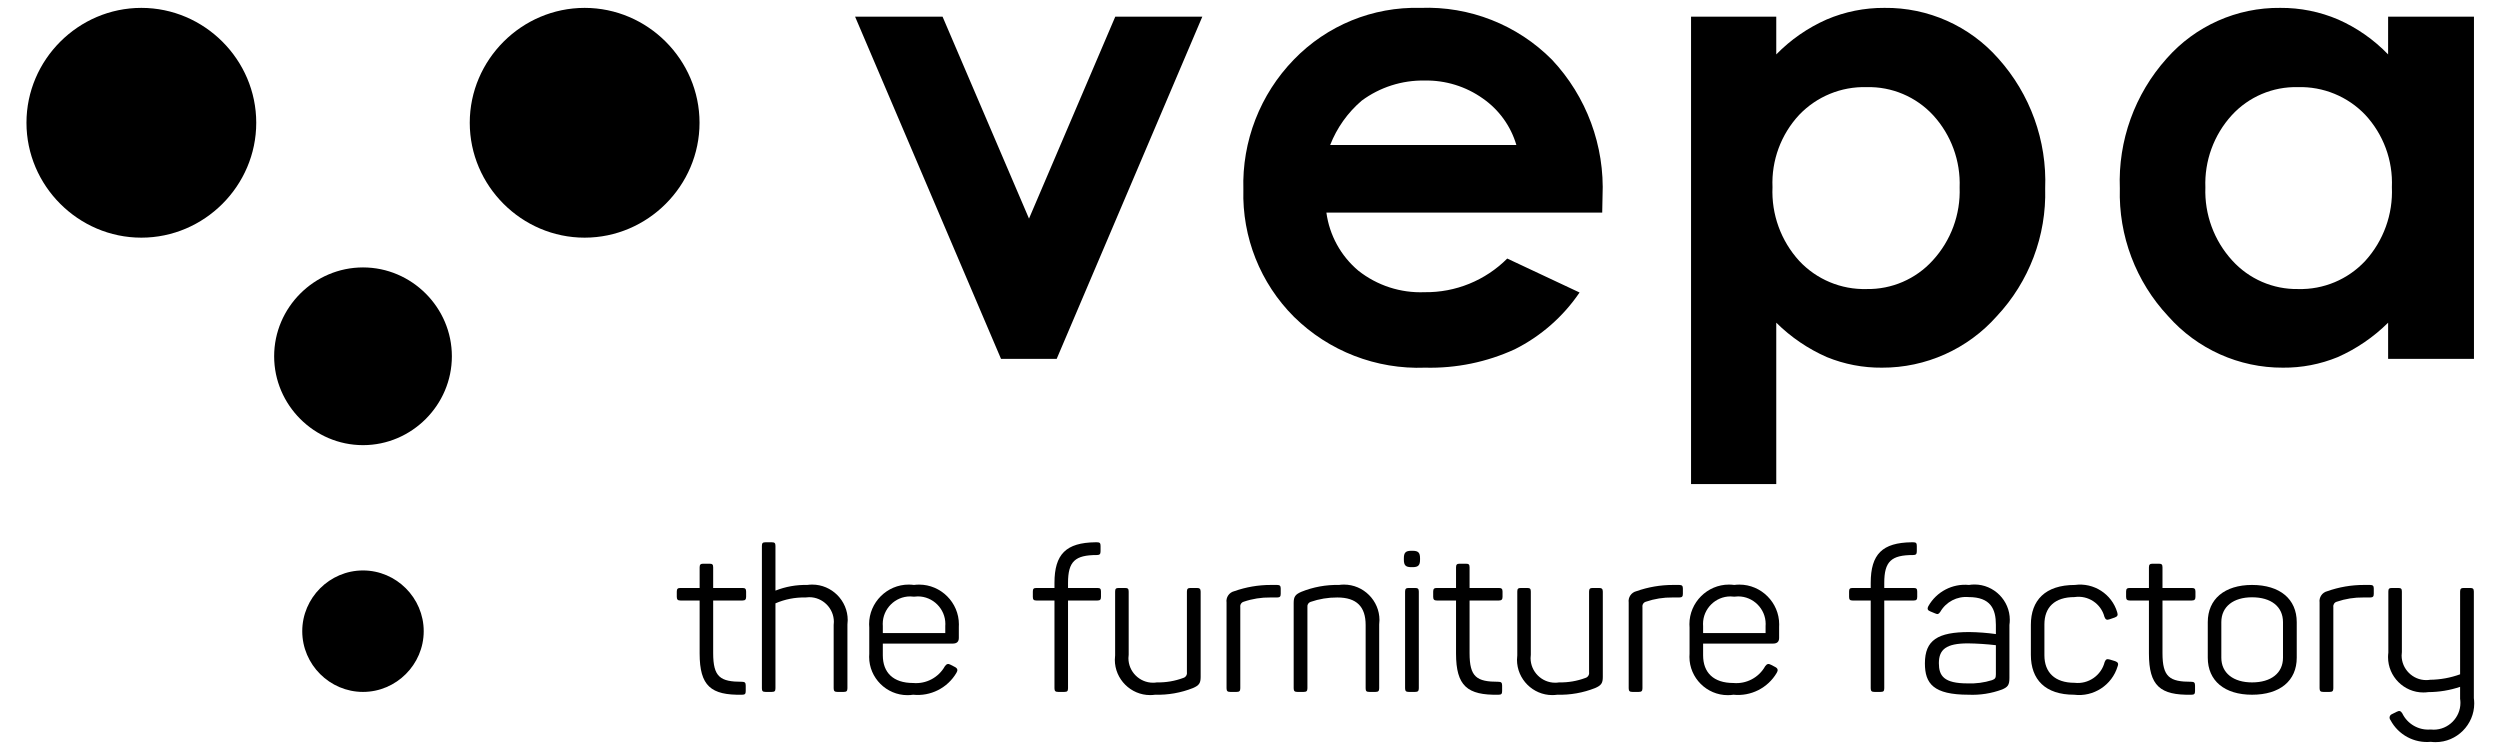
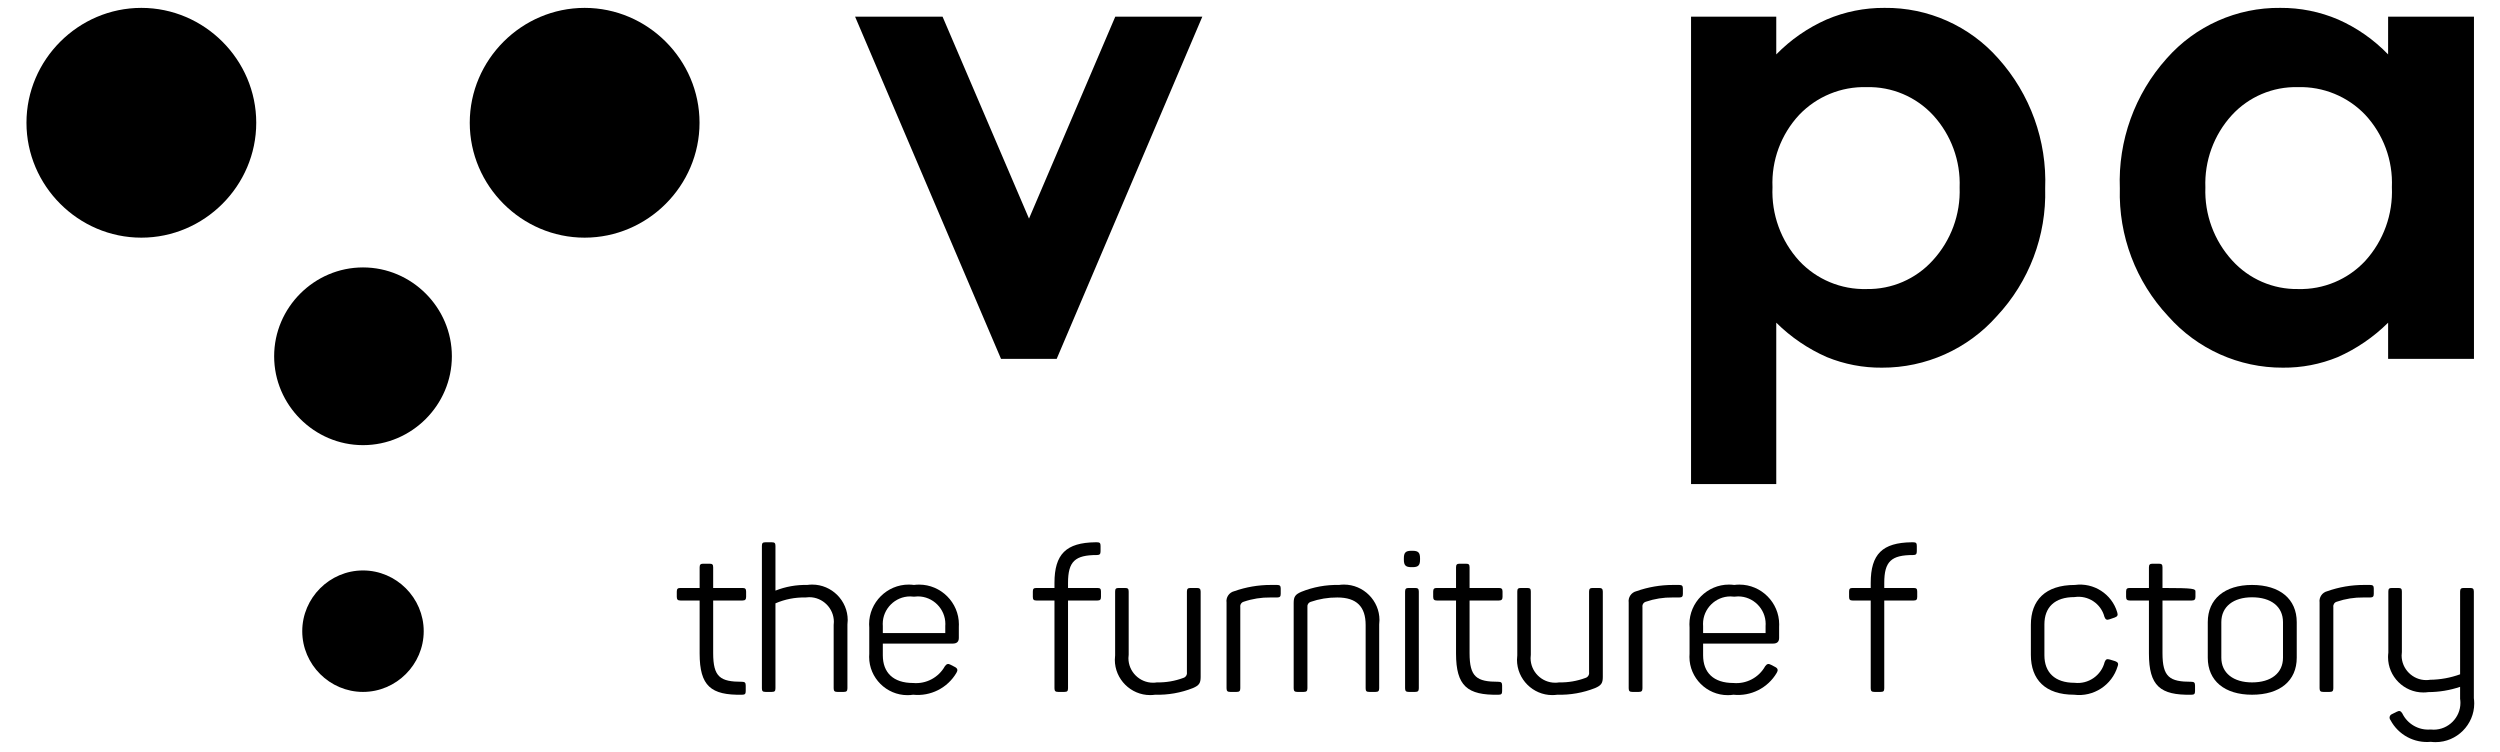
<svg xmlns="http://www.w3.org/2000/svg" width="100%" height="100%" viewBox="0 0 143 43" version="1.1" xml:space="preserve" style="fill-rule:evenodd;clip-rule:evenodd;stroke-linejoin:round;stroke-miterlimit:2;">
  <g transform="matrix(0.979,0,0,0.979,1.514,0.451)">
    <path d="M48.414,0.514L53.525,0.514L58.575,12.311L63.615,0.514L68.701,0.514L60.192,20.507L56.94,20.507L48.414,0.514Z" style="fill-rule:nonzero;" />
    <g transform="matrix(1,0,0,1,0,-0.059)">
-       <path d="M92.066,12.021L75.951,12.021C76.129,13.344 76.795,14.553 77.816,15.412C78.913,16.28 80.286,16.727 81.684,16.67C83.494,16.696 85.239,15.986 86.517,14.704L90.743,16.688C89.786,18.099 88.482,19.241 86.958,20.005C85.317,20.758 83.526,21.126 81.721,21.08C78.868,21.191 76.093,20.116 74.059,18.112C72.092,16.149 71.021,13.458 71.1,10.68C71.013,7.853 72.078,5.109 74.049,3.081C75.98,1.081 78.666,-0.017 81.445,0.059C84.314,-0.052 87.102,1.045 89.126,3.082C91.15,5.232 92.219,8.115 92.085,11.066L92.066,12.021ZM87.05,8.07C86.726,6.967 86.034,6.007 85.089,5.351C84.099,4.648 82.908,4.281 81.694,4.304C80.371,4.279 79.076,4.693 78.012,5.48C77.195,6.179 76.563,7.069 76.171,8.071L87.05,8.07Z" style="fill-rule:nonzero;" />
-     </g>
+       </g>
    <g transform="matrix(1,0,0,1,0,-0.059)">
      <path d="M102.235,0.573L102.235,2.778C103.077,1.917 104.075,1.225 105.176,0.738C106.244,0.282 107.395,0.051 108.557,0.059C111.098,0.029 113.529,1.11 115.209,3.017C117.073,5.094 118.056,7.818 117.947,10.606C118.027,13.371 117.009,16.058 115.117,18.076C113.418,19.994 110.972,21.09 108.409,21.08C107.308,21.09 106.215,20.88 105.194,20.464C104.093,19.981 103.09,19.299 102.235,18.452L102.235,27.879L97.256,27.879L97.256,0.573L102.235,0.573ZM107.51,4.689C106.03,4.648 104.6,5.236 103.577,6.306C102.512,7.448 101.948,8.972 102.015,10.533C101.945,12.119 102.507,13.669 103.577,14.842C104.592,15.927 106.025,16.526 107.51,16.486C108.979,16.513 110.39,15.903 111.377,14.815C112.442,13.656 113.007,12.123 112.949,10.552C113.009,8.998 112.454,7.482 111.405,6.334C110.405,5.25 108.984,4.65 107.51,4.689" style="fill-rule:nonzero;" />
    </g>
    <g transform="matrix(1,0,0,1,0,-0.059)">
      <path d="M137.984,0.573L143,0.573L143,20.566L137.984,20.566L137.984,18.452C137.133,19.297 136.134,19.979 135.038,20.464C134.022,20.881 132.933,21.09 131.835,21.08C129.275,21.09 126.832,19.994 125.136,18.076C123.245,16.057 122.229,13.371 122.309,10.606C122.2,7.818 123.182,5.094 125.044,3.017C126.721,1.111 129.15,0.029 131.688,0.059C132.849,0.051 133.998,0.282 135.065,0.738C136.161,1.222 137.152,1.915 137.983,2.778L137.984,0.573ZM132.71,4.689C131.246,4.653 129.835,5.253 128.846,6.334C127.8,7.483 127.248,8.999 127.307,10.552C127.25,12.122 127.812,13.654 128.873,14.815C129.856,15.902 131.263,16.512 132.728,16.486C134.209,16.526 135.638,15.926 136.647,14.842C137.714,13.668 138.274,12.118 138.204,10.533C138.271,8.973 137.71,7.45 136.647,6.306C135.624,5.234 134.192,4.646 132.71,4.689" style="fill-rule:nonzero;" />
    </g>
    <g transform="matrix(1,0,0,1,0,-0.059)">
      <path d="M6.712,13.484C6.712,13.484 6.712,13.484 6.712,13.484C10.395,13.484 13.425,10.454 13.425,6.771C13.425,3.089 10.395,0.059 6.712,0.059C3.03,0.059 0,3.089 0,6.771C-0,10.454 3.03,13.484 6.712,13.484" style="fill-rule:nonzero;" />
    </g>
    <g transform="matrix(1,0,0,1,0,-0.059)">
      <path d="M19.663,40.025C21.609,40.024 23.21,38.423 23.21,36.477C23.21,34.53 21.608,32.928 19.662,32.928C17.715,32.928 16.113,34.53 16.113,36.477C16.113,36.477 16.113,36.477 16.113,36.477C16.113,38.424 17.715,40.025 19.662,40.025C19.662,40.025 19.663,40.025 19.663,40.025" style="fill-rule:nonzero;" />
    </g>
    <g transform="matrix(1,0,0,1,0,-0.059)">
      <path d="M19.663,25.607C19.663,25.607 19.663,25.607 19.663,25.607C22.511,25.607 24.855,23.263 24.855,20.415C24.855,17.566 22.511,15.223 19.663,15.223C16.815,15.223 14.471,17.566 14.471,20.414C14.471,23.263 16.815,25.606 19.663,25.607" style="fill-rule:nonzero;" />
    </g>
    <g transform="matrix(1,0,0,1,0,-0.059)">
      <path d="M32.614,13.484C36.296,13.483 39.325,10.453 39.325,6.771C39.325,3.089 36.295,0.059 32.613,0.059C28.931,0.059 25.9,3.089 25.9,6.771C25.9,6.772 25.9,6.772 25.9,6.772C25.9,10.454 28.93,13.484 32.612,13.484C32.613,13.484 32.613,13.484 32.614,13.484" style="fill-rule:nonzero;" />
    </g>
    <g>
      <g transform="matrix(1,0,0,1,0,-0.059)">
        <path d="M40.122,32.747L40.122,33.952L41.835,33.952C41.988,33.952 42.047,34 42.047,34.165L42.047,34.472C42.047,34.625 41.988,34.684 41.835,34.684L40.122,34.684L40.122,37.756C40.122,39.161 40.535,39.433 41.811,39.433C41.976,39.433 42.024,39.492 42.024,39.658L42.024,39.976C42.024,40.142 41.976,40.189 41.811,40.189C39.992,40.225 39.331,39.681 39.331,37.779L39.331,34.684L38.208,34.684C38.055,34.684 37.996,34.625 37.996,34.472L37.996,34.165C37.996,34 38.055,33.952 38.208,33.952L39.331,33.952L39.331,32.747C39.331,32.582 39.39,32.534 39.543,32.534L39.909,32.534C40.075,32.534 40.122,32.582 40.122,32.747" style="fill-rule:nonzero;" />
      </g>
      <g transform="matrix(1,0,0,1,0,-0.059)">
        <path d="M43.761,31.495L43.761,34.106C44.351,33.873 44.981,33.761 45.615,33.775C45.713,33.761 45.811,33.754 45.91,33.754C47.047,33.754 47.983,34.69 47.983,35.827C47.983,35.915 47.977,36.003 47.966,36.09L47.966,39.811C47.966,39.977 47.907,40.024 47.753,40.024L47.375,40.024C47.222,40.024 47.162,39.977 47.162,39.811L47.162,36.114C47.17,36.053 47.174,35.992 47.174,35.931C47.174,35.14 46.524,34.49 45.733,34.49C45.658,34.49 45.583,34.496 45.509,34.507C44.908,34.494 44.312,34.61 43.761,34.85L43.761,39.811C43.761,39.976 43.713,40.024 43.548,40.024L43.182,40.024C43.016,40.024 42.969,39.976 42.969,39.811L42.969,31.495C42.969,31.33 43.016,31.282 43.182,31.282L43.548,31.282C43.713,31.282 43.761,31.33 43.761,31.495" style="fill-rule:nonzero;" />
      </g>
      <g transform="matrix(1,0,0,1,0,-0.059)">
        <path d="M51.853,33.775C51.953,33.762 52.054,33.755 52.155,33.755C53.43,33.755 54.479,34.804 54.479,36.079C54.479,36.126 54.478,36.173 54.475,36.22L54.475,36.87C54.475,37.07 54.38,37.201 54.121,37.201L50.034,37.201L50.034,37.886C50.034,38.89 50.636,39.504 51.805,39.504C52.561,39.572 53.29,39.187 53.66,38.524C53.766,38.382 53.849,38.358 54.002,38.441L54.251,38.571C54.404,38.653 54.428,38.76 54.333,38.913C53.814,39.795 52.823,40.295 51.805,40.189C51.695,40.206 51.583,40.214 51.471,40.214C50.245,40.214 49.235,39.205 49.235,37.978C49.235,37.92 49.238,37.861 49.242,37.803L49.242,36.267C49.236,36.2 49.233,36.133 49.233,36.066C49.233,34.798 50.277,33.754 51.545,33.754C51.648,33.754 51.75,33.761 51.853,33.775M51.853,34.46C51.78,34.45 51.706,34.445 51.633,34.445C50.753,34.445 50.029,35.169 50.029,36.049C50.029,36.09 50.03,36.132 50.034,36.173L50.034,36.586L53.683,36.586L53.683,36.173C53.686,36.133 53.688,36.092 53.688,36.052C53.688,35.17 52.962,34.444 52.08,34.444C52.004,34.444 51.928,34.449 51.853,34.46" style="fill-rule:nonzero;" />
      </g>
      <g transform="matrix(1,0,0,1,0,-0.059)">
        <path d="M62.756,31.495L62.756,31.802C62.756,31.968 62.709,32.027 62.544,32.027C61.268,32.027 60.855,32.393 60.855,33.657L60.855,33.952L62.567,33.952C62.733,33.952 62.78,33.999 62.78,34.165L62.78,34.472C62.78,34.626 62.733,34.685 62.567,34.685L60.855,34.685L60.855,39.811C60.855,39.977 60.807,40.024 60.642,40.024L60.276,40.024C60.122,40.024 60.063,39.977 60.063,39.811L60.063,34.685L59.012,34.685C58.846,34.685 58.799,34.626 58.799,34.472L58.799,34.165C58.799,33.999 58.846,33.952 59.012,33.952L60.063,33.952L60.063,33.657C60.063,31.968 60.748,31.306 62.449,31.282L62.544,31.282C62.709,31.282 62.756,31.33 62.756,31.495" style="fill-rule:nonzero;" />
      </g>
      <g transform="matrix(1,0,0,1,0,-0.059)">
        <path d="M68.604,34.165L68.604,39.149C68.604,39.516 68.509,39.646 68.155,39.799C67.453,40.077 66.701,40.21 65.946,40.189C65.848,40.203 65.75,40.21 65.651,40.21C64.521,40.21 63.59,39.28 63.59,38.15C63.59,38.061 63.596,37.973 63.607,37.886L63.607,34.165C63.607,33.999 63.655,33.952 63.82,33.952L64.186,33.952C64.351,33.952 64.399,33.999 64.399,34.165L64.399,37.85C64.389,37.917 64.384,37.985 64.384,38.052C64.384,38.839 65.032,39.487 65.82,39.487C65.898,39.487 65.975,39.481 66.052,39.468C66.576,39.48 67.097,39.391 67.588,39.208C67.732,39.168 67.824,39.025 67.801,38.878L67.801,34.165C67.801,33.999 67.86,33.952 68.013,33.952L68.391,33.952C68.533,33.952 68.604,33.999 68.604,34.165" style="fill-rule:nonzero;" />
      </g>
      <g transform="matrix(1,0,0,1,0,-0.059)">
        <path d="M73.07,33.775C73.235,33.775 73.282,33.834 73.282,33.988L73.282,34.295C73.282,34.448 73.235,34.507 73.07,34.507L72.68,34.507C72.15,34.5 71.622,34.583 71.121,34.755C70.986,34.792 70.899,34.925 70.92,35.063L70.92,39.811C70.92,39.976 70.861,40.024 70.707,40.024L70.329,40.024C70.176,40.024 70.117,39.976 70.117,39.811L70.117,34.803C70.073,34.501 70.269,34.212 70.565,34.141C71.252,33.898 71.975,33.774 72.703,33.775L73.07,33.775Z" style="fill-rule:nonzero;" />
      </g>
      <g transform="matrix(1,0,0,1,0,-0.059)">
        <path d="M76.685,33.775C76.782,33.761 76.881,33.754 76.979,33.754C78.116,33.754 79.052,34.69 79.052,35.827C79.052,35.915 79.046,36.003 79.035,36.09L79.035,39.811C79.035,39.976 78.976,40.024 78.822,40.024L78.456,40.024C78.291,40.024 78.244,39.976 78.244,39.811L78.244,36.114C78.244,35.051 77.724,34.507 76.59,34.507C76.055,34.504 75.524,34.592 75.019,34.767C74.898,34.811 74.824,34.935 74.842,35.063L74.842,39.811C74.842,39.976 74.783,40.024 74.629,40.024L74.251,40.024C74.098,40.024 74.039,39.976 74.039,39.811L74.039,34.826C74.039,34.46 74.133,34.33 74.487,34.176C75.185,33.894 75.933,33.758 76.685,33.775" style="fill-rule:nonzero;" />
      </g>
      <g transform="matrix(1,0,0,1,0,-0.059)">
        <path d="M81.422,32.216L81.422,32.298C81.422,32.629 81.315,32.736 80.985,32.736L80.914,32.736C80.583,32.736 80.477,32.629 80.477,32.298L80.477,32.216C80.477,31.885 80.583,31.779 80.914,31.779L80.985,31.779C81.315,31.779 81.422,31.885 81.422,32.216M81.351,34.165L81.351,39.811C81.351,39.976 81.292,40.024 81.138,40.024L80.761,40.024C80.607,40.024 80.548,39.976 80.548,39.811L80.548,34.165C80.548,33.999 80.607,33.952 80.761,33.952L81.138,33.952C81.292,33.952 81.351,33.999 81.351,34.165" style="fill-rule:nonzero;" />
      </g>
      <g transform="matrix(1,0,0,1,0,-0.059)">
        <path d="M84.316,32.747L84.316,33.952L86.029,33.952C86.182,33.952 86.242,34 86.242,34.165L86.242,34.472C86.242,34.625 86.182,34.684 86.029,34.684L84.316,34.684L84.316,37.756C84.316,39.161 84.73,39.433 86.005,39.433C86.17,39.433 86.218,39.492 86.218,39.658L86.218,39.976C86.218,40.142 86.17,40.189 86.005,40.189C84.186,40.225 83.525,39.681 83.525,37.779L83.525,34.684L82.402,34.684C82.249,34.684 82.19,34.625 82.19,34.472L82.19,34.165C82.19,34 82.249,33.952 82.402,33.952L83.525,33.952L83.525,32.747C83.525,32.582 83.584,32.534 83.737,32.534L84.103,32.534C84.269,32.534 84.316,32.582 84.316,32.747" style="fill-rule:nonzero;" />
      </g>
      <g transform="matrix(1,0,0,1,0,-0.059)">
        <path d="M92.101,34.165L92.101,39.149C92.101,39.516 92.006,39.646 91.652,39.799C90.95,40.077 90.198,40.21 89.443,40.189C89.345,40.203 89.247,40.21 89.148,40.21C88.018,40.21 87.087,39.28 87.087,38.15C87.087,38.061 87.093,37.973 87.104,37.886L87.104,34.165C87.104,33.999 87.152,33.952 87.317,33.952L87.683,33.952C87.848,33.952 87.895,33.999 87.895,34.165L87.895,37.85C87.886,37.917 87.881,37.984 87.881,38.052C87.881,38.839 88.529,39.487 89.316,39.487C89.395,39.487 89.472,39.481 89.549,39.468C90.073,39.48 90.594,39.391 91.085,39.208C91.229,39.168 91.32,39.025 91.298,38.878L91.298,34.165C91.298,33.999 91.357,33.952 91.51,33.952L91.888,33.952C92.03,33.952 92.101,33.999 92.101,34.165" style="fill-rule:nonzero;" />
      </g>
      <g transform="matrix(1,0,0,1,0,-0.059)">
        <path d="M96.566,33.775C96.732,33.775 96.779,33.834 96.779,33.988L96.779,34.295C96.779,34.448 96.732,34.507 96.566,34.507L96.177,34.507C95.646,34.5 95.119,34.583 94.617,34.755C94.483,34.792 94.396,34.925 94.417,35.063L94.417,39.811C94.417,39.976 94.358,40.024 94.204,40.024L93.826,40.024C93.672,40.024 93.613,39.976 93.613,39.811L93.613,34.803C93.57,34.501 93.766,34.212 94.062,34.141C94.749,33.898 95.472,33.774 96.2,33.775L96.566,33.775Z" style="fill-rule:nonzero;" />
      </g>
      <g transform="matrix(1,0,0,1,0,-0.059)">
        <path d="M99.78,33.775C99.88,33.762 99.981,33.755 100.083,33.755C101.357,33.755 102.406,34.804 102.406,36.079C102.406,36.126 102.405,36.173 102.402,36.22L102.402,36.87C102.402,37.07 102.308,37.201 102.048,37.201L97.961,37.201L97.961,37.886C97.961,38.89 98.563,39.504 99.733,39.504C100.489,39.572 101.218,39.187 101.587,38.524C101.694,38.382 101.776,38.358 101.93,38.441L102.178,38.571C102.331,38.653 102.355,38.76 102.261,38.913C101.741,39.795 100.751,40.295 99.733,40.189C99.622,40.206 99.511,40.214 99.399,40.214C98.172,40.214 97.162,39.205 97.162,37.978C97.162,37.919 97.165,37.861 97.169,37.803L97.169,36.267C97.163,36.2 97.161,36.133 97.161,36.066C97.161,34.798 98.204,33.754 99.472,33.754C99.575,33.754 99.678,33.761 99.78,33.775M99.78,34.46C99.707,34.45 99.634,34.445 99.56,34.445C98.68,34.445 97.956,35.169 97.956,36.049C97.956,36.09 97.958,36.132 97.961,36.173L97.961,36.586L101.611,36.586L101.611,36.173C101.614,36.133 101.616,36.092 101.616,36.052C101.616,35.17 100.89,34.444 100.007,34.444C99.931,34.444 99.855,34.449 99.78,34.46" style="fill-rule:nonzero;" />
      </g>
      <g transform="matrix(1,0,0,1,0,-0.059)">
        <path d="M110.447,31.495L110.447,31.802C110.447,31.968 110.4,32.027 110.235,32.027C108.959,32.027 108.545,32.393 108.545,33.657L108.545,33.952L110.258,33.952C110.424,33.952 110.471,33.999 110.471,34.165L110.471,34.472C110.471,34.626 110.424,34.685 110.258,34.685L108.545,34.685L108.545,39.811C108.545,39.977 108.498,40.024 108.333,40.024L107.967,40.024C107.813,40.024 107.754,39.977 107.754,39.811L107.754,34.685L106.703,34.685C106.537,34.685 106.49,34.626 106.49,34.472L106.49,34.165C106.49,33.999 106.537,33.952 106.703,33.952L107.754,33.952L107.754,33.657C107.754,31.968 108.439,31.306 110.14,31.282L110.235,31.282C110.4,31.282 110.447,31.33 110.447,31.495" style="fill-rule:nonzero;" />
      </g>
      <g transform="matrix(1,0,0,1,0,-0.059)">
-         <path d="M113.496,33.775C113.603,33.758 113.711,33.749 113.819,33.749C114.95,33.749 115.88,34.68 115.88,35.811C115.88,35.912 115.873,36.013 115.858,36.114L115.858,39.208C115.858,39.622 115.764,39.74 115.433,39.882C114.806,40.114 114.139,40.219 113.472,40.189C111.417,40.189 110.92,39.54 110.92,38.358C110.92,37 111.665,36.527 113.519,36.527C114.037,36.535 114.554,36.574 115.067,36.645L115.067,36.102C115.067,35.181 114.76,34.484 113.472,34.484C112.801,34.424 112.154,34.762 111.818,35.346C111.724,35.476 111.677,35.511 111.523,35.44L111.239,35.322C111.086,35.263 111.038,35.181 111.121,35.015C111.596,34.17 112.53,33.682 113.496,33.775M113.436,37.189C112.16,37.189 111.736,37.543 111.736,38.346C111.736,39.09 112.031,39.527 113.413,39.527C113.896,39.547 114.38,39.483 114.842,39.338C115.019,39.268 115.067,39.22 115.067,38.996L115.067,37.295C114.525,37.232 113.981,37.197 113.436,37.189" style="fill-rule:nonzero;" />
-       </g>
+         </g>
      <g transform="matrix(1,0,0,1,0,-0.059)">
        <path d="M119.686,33.775C120.785,33.625 121.84,34.306 122.155,35.37C122.214,35.547 122.166,35.618 122.013,35.677L121.705,35.783C121.54,35.842 121.47,35.795 121.41,35.641C121.213,34.867 120.452,34.363 119.662,34.484C118.493,34.484 117.902,35.086 117.902,36.078L117.902,37.886C117.902,38.878 118.504,39.492 119.662,39.492C120.468,39.588 121.227,39.063 121.423,38.276C121.493,38.11 121.552,38.086 121.729,38.134L122.036,38.228C122.19,38.287 122.249,38.358 122.178,38.535C121.851,39.629 120.771,40.332 119.638,40.189C117.949,40.189 117.111,39.303 117.111,37.862L117.111,36.102C117.111,34.673 117.949,33.775 119.686,33.775" style="fill-rule:nonzero;" />
      </g>
      <g transform="matrix(1,0,0,1,0,-0.059)">
-         <path d="M124.801,32.747L124.801,33.952L126.514,33.952C126.667,33.952 126.727,34 126.727,34.165L126.727,34.472C126.727,34.625 126.667,34.684 126.514,34.684L124.801,34.684L124.801,37.756C124.801,39.161 125.215,39.433 126.49,39.433C126.655,39.433 126.703,39.492 126.703,39.658L126.703,39.976C126.703,40.142 126.655,40.189 126.49,40.189C124.671,40.225 124.009,39.681 124.009,37.779L124.009,34.684L122.887,34.684C122.734,34.684 122.675,34.625 122.675,34.472L122.675,34.165C122.675,34 122.734,33.952 122.887,33.952L124.009,33.952L124.009,32.747C124.009,32.582 124.069,32.534 124.222,32.534L124.588,32.534C124.754,32.534 124.801,32.582 124.801,32.747" style="fill-rule:nonzero;" />
+         <path d="M124.801,32.747L124.801,33.952C126.667,33.952 126.727,34 126.727,34.165L126.727,34.472C126.727,34.625 126.667,34.684 126.514,34.684L124.801,34.684L124.801,37.756C124.801,39.161 125.215,39.433 126.49,39.433C126.655,39.433 126.703,39.492 126.703,39.658L126.703,39.976C126.703,40.142 126.655,40.189 126.49,40.189C124.671,40.225 124.009,39.681 124.009,37.779L124.009,34.684L122.887,34.684C122.734,34.684 122.675,34.625 122.675,34.472L122.675,34.165C122.675,34 122.734,33.952 122.887,33.952L124.009,33.952L124.009,32.747C124.009,32.582 124.069,32.534 124.222,32.534L124.588,32.534C124.754,32.534 124.801,32.582 124.801,32.747" style="fill-rule:nonzero;" />
      </g>
      <g transform="matrix(1,0,0,1,0,-0.059)">
        <path d="M130.034,33.775C131.664,33.775 132.645,34.602 132.645,35.948L132.645,38.027C132.645,39.374 131.664,40.189 130.034,40.189C128.428,40.189 127.447,39.374 127.447,38.027L127.447,35.948C127.447,34.602 128.428,33.775 130.034,33.775M130.034,34.496C128.947,34.496 128.239,35.039 128.239,35.948L128.239,38.027C128.239,38.925 128.947,39.469 130.034,39.469C131.145,39.469 131.842,38.925 131.842,38.027L131.842,35.948C131.842,35.039 131.145,34.496 130.034,34.496" style="fill-rule:nonzero;" />
      </g>
      <g transform="matrix(1,0,0,1,0,-0.059)">
        <path d="M136.933,33.775C137.099,33.775 137.146,33.834 137.146,33.988L137.146,34.295C137.146,34.448 137.099,34.507 136.933,34.507L136.543,34.507C136.013,34.5 135.486,34.583 134.984,34.755C134.85,34.791 134.762,34.925 134.783,35.063L134.783,39.811C134.783,39.976 134.724,40.024 134.571,40.024L134.193,40.024C134.039,40.024 133.98,39.976 133.98,39.811L133.98,34.803C133.937,34.501 134.133,34.212 134.429,34.141C135.115,33.898 135.839,33.774 136.567,33.775L136.933,33.775Z" style="fill-rule:nonzero;" />
      </g>
      <g transform="matrix(1,0,0,1,0,-0.059)">
        <path d="M142.993,34.165L142.993,40.39C143.008,40.493 143.015,40.598 143.015,40.702C143.015,41.94 141.996,42.959 140.758,42.959C140.664,42.959 140.57,42.953 140.477,42.941C139.512,43.033 138.582,42.533 138.126,41.677C138.089,41.637 138.068,41.583 138.068,41.528C138.068,41.437 138.124,41.355 138.209,41.323L138.469,41.193C138.646,41.099 138.717,41.134 138.811,41.276C139.112,41.902 139.773,42.28 140.465,42.221C140.525,42.228 140.585,42.231 140.645,42.231C141.503,42.231 142.209,41.525 142.209,40.667C142.209,40.586 142.203,40.505 142.19,40.425L142.19,39.728C141.592,39.93 140.966,40.034 140.335,40.036C140.238,40.05 140.139,40.057 140.04,40.057C138.91,40.057 137.98,39.127 137.98,37.996C137.98,37.908 137.985,37.82 137.997,37.732L137.997,34.165C137.997,33.999 138.044,33.952 138.209,33.952L138.575,33.952C138.741,33.952 138.788,33.999 138.788,34.165L138.788,37.697C138.778,37.763 138.773,37.831 138.773,37.898C138.773,38.686 139.421,39.334 140.209,39.334C140.287,39.334 140.365,39.328 140.442,39.315C141.038,39.308 141.629,39.2 142.19,38.996L142.19,34.165C142.19,33.999 142.249,33.952 142.402,33.952L142.781,33.952C142.934,33.952 142.993,33.999 142.993,34.165" style="fill-rule:nonzero;" />
      </g>
    </g>
  </g>
</svg>